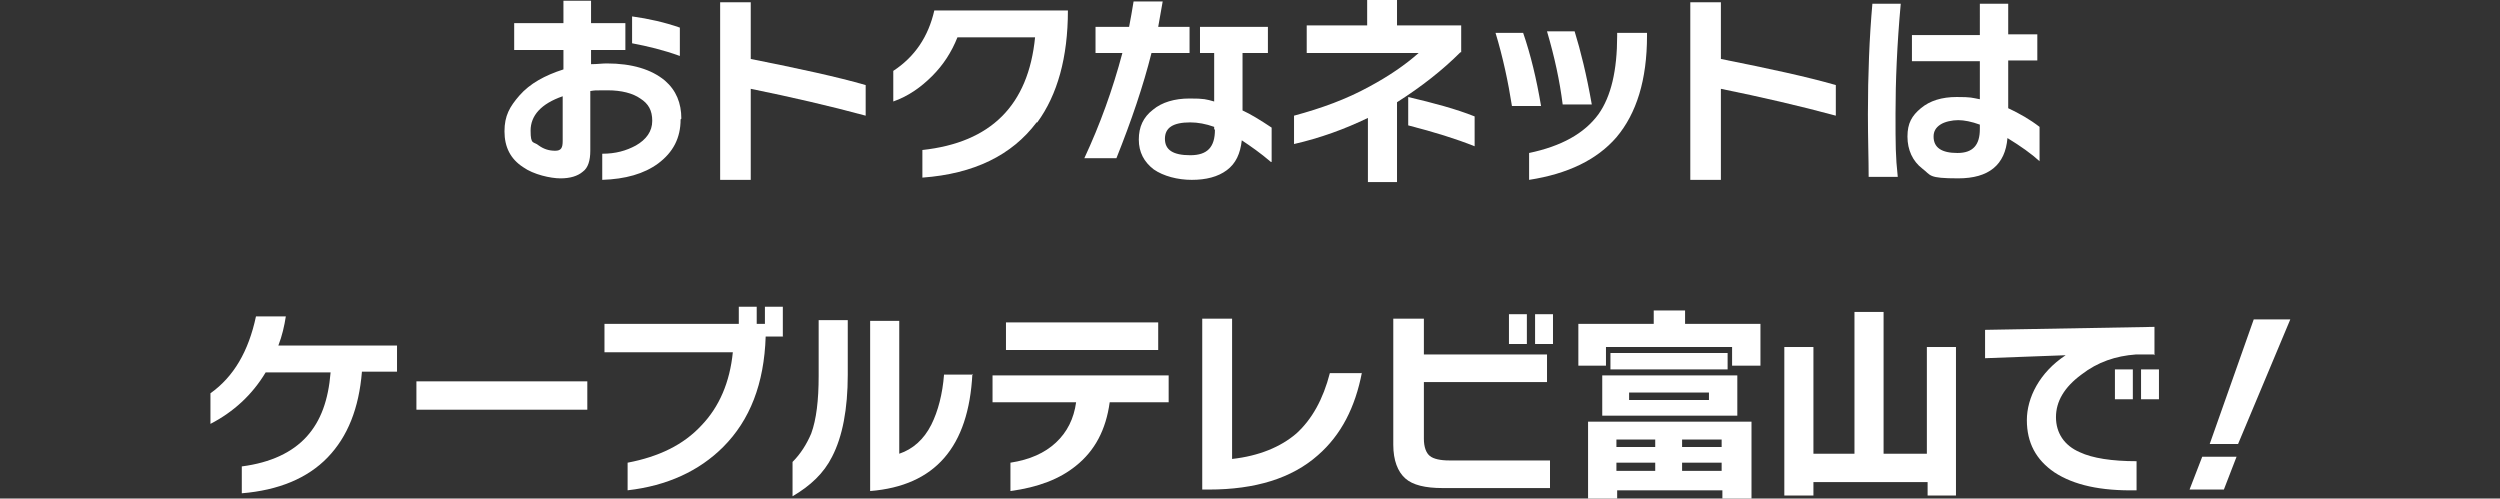
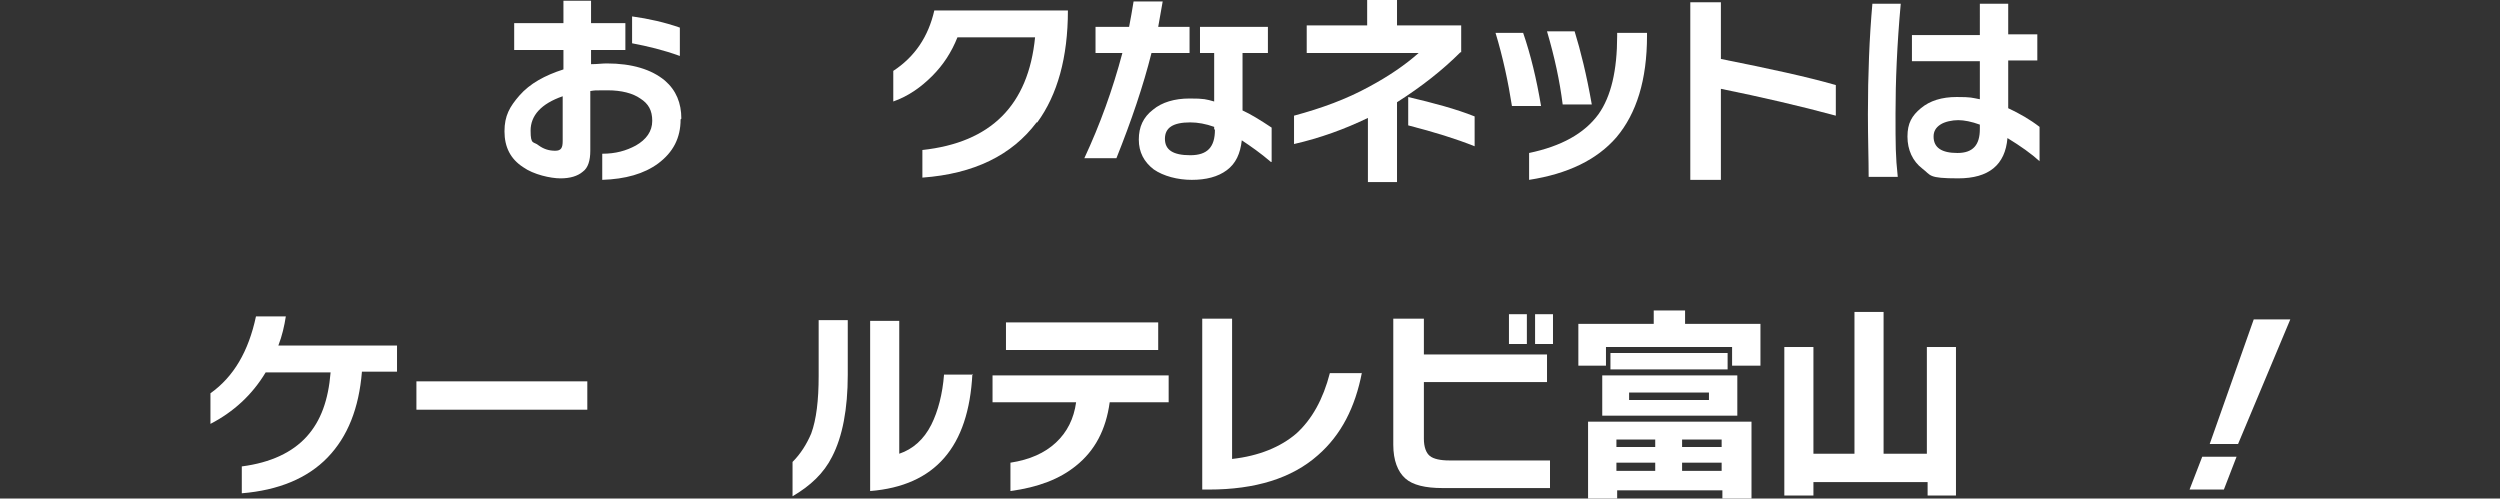
<svg xmlns="http://www.w3.org/2000/svg" viewBox="0 0 335 66.8">
  <rect x="0" y="0" width="335" height="66.8" fill="#333333" stroke="none" />
  <defs>
    <clipPath id="b">
      <rect x="-441.5" y="233.8" width="375" height="260" fill="none" />
    </clipPath>
    <radialGradient id="c" data-name="名称未設定グラデーション 54" cx="4183.7" cy="4572.7" fx="4183.7" fy="4572.7" r="1690.4" gradientTransform="translate(617.6 1161.5) rotate(-180) scale(.2)" gradientUnits="userSpaceOnUse">
      <stop offset="0" stop-color="#fff" stop-opacity=".8" />
      <stop offset="1" stop-color="#fff" stop-opacity="0" />
    </radialGradient>
  </defs>
  <g id="a" data-name="レイヤー 1">
    <g clip-path="url(#b)">
-       <path d="m-253.8,208.6L87.8,118.6l-21.7-59.9L-253.9,208.5,36.3,7.2-4.6-41.7l-249.4,250.2L-50.2-79.9l-55.2-31.9L-254.1,208.5l92.8-340.7-62.8-11.1-30.2,351.9-29.3-351.9-62.8,11,92.1,341L-402.3-111.9l-55.3,31.8L-254.3,208.8-503.1-41.9l-41,48.8L-254.3,208.9-573.9,58.4l-21.9,59.9,341.5,90.8-351.8-32.2v63.7c0,0,351.9-31.4,351.9-31.4l-341.6,90,21.7,59.9L-254.1,209.2l-290.2,201.3,40.9,48.9,249.4-250.2-203.8,288.4,55.2,31.9L-253.9,209.2l-92.8,340.7,62.8,11.1,30.2-351.9,29.3,351.9,62.8-11-92.1-341,148,320.6,55.3-31.8L-253.6,208.9-4.9,459.6l41-48.8L-253.6,208.8,65.9,359.3l21.9-59.9-341.5-90.8,351.8,32.2v-63.7c0,0-351.9,31.4-351.9,31.4Zm0-3h0c0,0,0,.1,0,.1h0c0,0,0,.1,0,.1h0s0,0,0,0h0s0,0,0,0h0s0-.1,0-.1h0c0,0,0-.1,0-.1h0c0,0,0,0,0,0h0s0,0,0,0h0s0,0,0,0Z" fill="url(#c)" />
-     </g>
+       </g>
  </g>
  <g id="e" data-name="レイヤー 3">
    <g>
      <path d="m91.2,16c0,2.5-1,4.4-3,5.9-1.9,1.4-4.4,2.1-7.5,2.2v-3.5c1.8,0,3.2-.4,4.5-1.1,1.4-.8,2.2-1.9,2.2-3.3s-.5-2.3-1.6-3c-1-.7-2.5-1.1-4.4-1.1s-1.6,0-2.3.1v8c0,1.3-.3,2.3-1,2.8-.7.6-1.7.9-3,.9s-3.6-.5-5-1.5c-1.7-1.1-2.5-2.7-2.5-4.8s.7-3.3,2-4.8c1.4-1.6,3.4-2.7,5.9-3.5v-2.6h-6.6v-3.6h6.6V.1h3.7v3h4.6v3.6h-4.6v1.9c.8,0,1.5-.1,2.1-.1,3.4,0,6,.8,7.8,2.3,1.5,1.3,2.2,3,2.2,5.1Zm-15.8,2.8v-5.9c-2.9,1-4.3,2.6-4.3,4.6s.4,1.4,1.1,2c.7.5,1.4.7,2.2.7s1-.4,1-1.3Zm15.7-11.3c-2.2-.8-4.3-1.3-6.4-1.7v-3.6c2.2.3,4.4.8,6.4,1.5v3.8Z" fill="#fff" />
-       <path d="m116,15.5c-4.8-1.3-10-2.5-15.4-3.6v12.2h-4.1V.3h4.1v7.6c6.5,1.3,11.6,2.4,15.4,3.5v4.1Z" fill="#fff" />
      <path d="m138.9,16.4c-3.3,4.4-8.4,6.9-15.3,7.4v-3.7c9.2-1,14.2-6,15.1-15.1h-10.4c-.8,2-1.9,3.7-3.4,5.2-1.5,1.5-3.2,2.7-5.2,3.4v-4.1c2.9-1.9,4.7-4.6,5.5-8.1h17.9c0,6.3-1.4,11.3-4.1,15Z" fill="#fff" />
      <path d="m159.3,7.1h-5c-1.1,4.4-2.7,9.1-4.7,14.1h-4.3c2.1-4.5,3.8-9.2,5.1-14.1h-3.6v-3.5h4.5c.2-1,.4-2.2.6-3.4h3.9c-.2,1.1-.4,2.2-.6,3.4h4.2v3.5Zm11,14.6c-1.4-1.2-2.7-2.1-3.9-2.9-.2,1.8-.8,3.1-2,4-1.2.9-2.8,1.3-4.7,1.3s-3.8-.5-5.1-1.4c-1.3-1-2-2.3-2-4s.6-3,1.9-4c1.2-1,2.9-1.5,4.9-1.5s2.2.1,3.3.4v-6.5h-1.9v-3.5h9.1v3.5h-3.4v7.7c1.1.5,2.4,1.3,3.9,2.3v4.6Zm-7.6-4.4v-.3c-1.1-.4-2.2-.6-3.2-.6-2.3,0-3.4.7-3.4,2.2s1.1,2.2,3.4,2.2,3.3-1.1,3.3-3.4Z" fill="#fff" />
      <path d="m195.7,7c-2.4,2.4-5.2,4.6-8.5,6.7v10.7h-3.9v-8.6c-3.1,1.5-6.4,2.7-9.9,3.5v-3.8c3.7-1,7-2.2,10.1-3.9,2.6-1.4,4.8-2.9,6.6-4.5h-15v-3.7h8.1V0h4v3.4h8.6v3.6Zm1.9,12.6c-2.5-1-5.4-1.9-8.9-2.8v-3.8c3.4.8,6.4,1.6,8.9,2.6v3.9Z" fill="#fff" />
      <path d="m206.4,14.2h-3.8c-.5-3.2-1.2-6.5-2.2-9.8h3.7c1,2.9,1.8,6.2,2.4,9.8Zm14.3-9.4c0,5.9-1.4,10.4-4.1,13.6-2.6,3-6.5,4.9-11.7,5.7v-3.6c4.3-.9,7.4-2.6,9.3-5.2,1.7-2.4,2.5-5.9,2.5-10.5v-.4h4v.4Zm-7.4,9.2h-3.9c-.4-3.2-1.1-6.4-2.1-9.8h3.7c.8,2.6,1.6,5.8,2.3,9.8Z" fill="#fff" />
      <path d="m246,15.5c-4.8-1.3-10-2.5-15.4-3.6v12.2h-4.1V.3h4.1v7.6c6.5,1.3,11.6,2.4,15.4,3.5v4.1Z" fill="#fff" />
      <path d="m254.7.5c-.5,5.5-.7,10.4-.7,14.7s0,5.7.3,8.5h-3.9c0-2.3-.1-5.1-.1-8.4,0-5.3.2-10.3.6-14.8h3.9Zm18.6,21.1c-1.1-1-2.5-2-4.3-3.1-.3,3.6-2.5,5.4-6.6,5.4s-3.6-.4-4.8-1.3c-1.3-1-2-2.5-2-4.3s.6-2.8,1.8-3.8c1.2-1,2.8-1.5,4.8-1.5s2,.1,3.1.3v-5.1h-9.1v-3.5h9.1V.5h3.8v4.1h3.9v3.5h-3.9v6.4c1.5.7,2.9,1.5,4.2,2.5v4.6Zm-8-4.3v-.6c-1.1-.4-2.1-.6-2.9-.6s-1.8.2-2.4.6c-.6.4-.9.9-.9,1.6,0,1.5,1.1,2.2,3.2,2.2s3-1.1,3-3.2Z" fill="#fff" />
      <path d="m53.2,49.8h-4.7c-.4,4.9-1.9,8.7-4.6,11.5-2.7,2.8-6.6,4.4-11.5,4.8v-3.6c3.9-.5,6.8-1.9,8.7-4,1.9-2.1,2.9-4.9,3.2-8.6h-8.7c-1.8,3-4.3,5.3-7.4,6.9v-4.1c3.1-2.2,5.1-5.6,6.1-10.3h4c-.2,1.3-.5,2.6-1,3.9h15.9v3.7Z" fill="#fff" />
      <path d="m78.7,54.9h-22.9v-3.8h22.9v3.8Z" fill="#fff" />
-       <path d="m105,45.1h-2.4c-.2,6.3-2.1,11.2-5.7,14.8-3.2,3.2-7.5,5.2-12.8,5.8v-3.7c4.2-.8,7.5-2.4,9.9-5,2.4-2.5,3.8-5.8,4.2-9.8h-17.2v-3.8h18v-2.3h2.4v2.3h1.1v-2.3h2.4v4Z" fill="#fff" />
      <path d="m113.6,50.2c0,4.6-.7,8.3-2.1,11-1.1,2.2-2.9,3.9-5.3,5.3v-4.6c1.1-1.1,1.9-2.4,2.5-3.8.7-1.9,1-4.5,1-7.7v-7.5h3.9v7.2Zm16.7-.1c-.5,9.8-5,15-13.7,15.7v-22.8h3.9v17.8c1.8-.6,3.3-1.9,4.3-3.9.9-1.8,1.5-4.1,1.7-6.7h3.9Z" fill="#fff" />
      <path d="m156.7,53.9h-8c-.5,3.7-2,6.5-4.5,8.5-2.2,1.8-5.1,2.9-8.8,3.4v-3.8c2.6-.4,4.6-1.3,6.1-2.7,1.5-1.4,2.4-3.2,2.7-5.4h-11.2v-3.6h23.6v3.6Zm-1.5-7h-20.4v-3.7h20.4v3.7Z" fill="#fff" />
      <path d="m182.5,49.9c-.9,4.7-2.8,8.4-5.9,11.1-3.5,3.1-8.4,4.6-14.6,4.6h-.9v-22.9h4v18.8c3.6-.4,6.5-1.6,8.6-3.4,2.1-1.9,3.6-4.6,4.5-8.1h4.3Z" fill="#fff" />
      <path d="m207.7,65.4h-14.4c-2.3,0-4-.4-5-1.3-1-.9-1.6-2.4-1.6-4.5v-16.9h4.1v4.8h16.5v3.7h-16.5v7.6c0,1.1.3,1.9.8,2.3.5.4,1.4.6,2.6.6h13.5v3.7Zm-3.1-19.3h-2.4v-4h2.4v4Zm3.5,0h-2.4v-4h2.4v4Z" fill="#fff" />
-       <path d="m235.8,49h-3.7v-2.5h-16.9v2.5h-3.7v-5.6h10.1v-1.8h4.2v1.8h10.1v5.6Zm-1.1,17.8h-3.9v-1.1h-14.1v1.1h-3.9v-10.3h21.9v10.3Zm-1.9-11.1h-18.1v-5.4h18.1v5.4Zm-1.3-6.2h-15.7v-2.2h15.7v2.2Zm-9.7,10.4v-1h-5.2v1h5.2Zm0,3.2v-1.1h-5.2v1.1h5.2Zm7.2-9.5v-1h-10.7v1h10.7Zm1.7,6.3v-1h-5.3v1h5.3Zm0,3.2v-1.1h-5.3v1.1h5.3Z" fill="#fff" />
+       <path d="m235.8,49h-3.7v-2.5h-16.9v2.5h-3.7v-5.6h10.1v-1.8h4.2v1.8h10.1v5.6Zm-1.1,17.8h-3.9v-1.1h-14.1v1.1h-3.9v-10.3h21.9v10.3Zm-1.9-11.1h-18.1v-5.4h18.1v5.4Zm-1.3-6.2h-15.7v-2.2h15.7v2.2Zm-9.7,10.4v-1h-5.2v1h5.2Zm0,3.2v-1.1h-5.2v1.1h5.2Zm7.2-9.5v-1h-10.7v1h10.7Zm1.7,6.3v-1h-5.3v1h5.3m0,3.2v-1.1h-5.3v1.1h5.3Z" fill="#fff" />
      <path d="m262.2,66.4h-3.9v-1.8h-15.3v1.8h-3.9v-19.9h3.9v14.3h5.5v-19h3.9v19h5.8v-14.3h3.9v19.9Z" fill="#fff" />
-       <path d="m288.6,47.5h-2.4c-2.7.2-5.1,1-7.3,2.7-2.3,1.7-3.4,3.6-3.4,5.7s1.1,3.8,3.2,4.7c1.7.8,4.3,1.2,7.6,1.2v3.9c-4.8.1-8.4-.7-11-2.4-2.5-1.7-3.7-4-3.7-7s1.7-6.4,5.2-8.7l-10.8.4v-3.8l22.7-.4v3.8Zm-2.8,6h-2.4v-4h2.4v4Zm3.5,0h-2.4v-4h2.4v4Z" fill="#fff" />
      <path d="m299.7,61.2l-1.7,4.4h-4.6l1.7-4.4h4.6Zm7.2-18.4l-7,16.7h-3.8l5.9-16.7h4.8Z" fill="#fff" />
    </g>
  </g>
</svg>